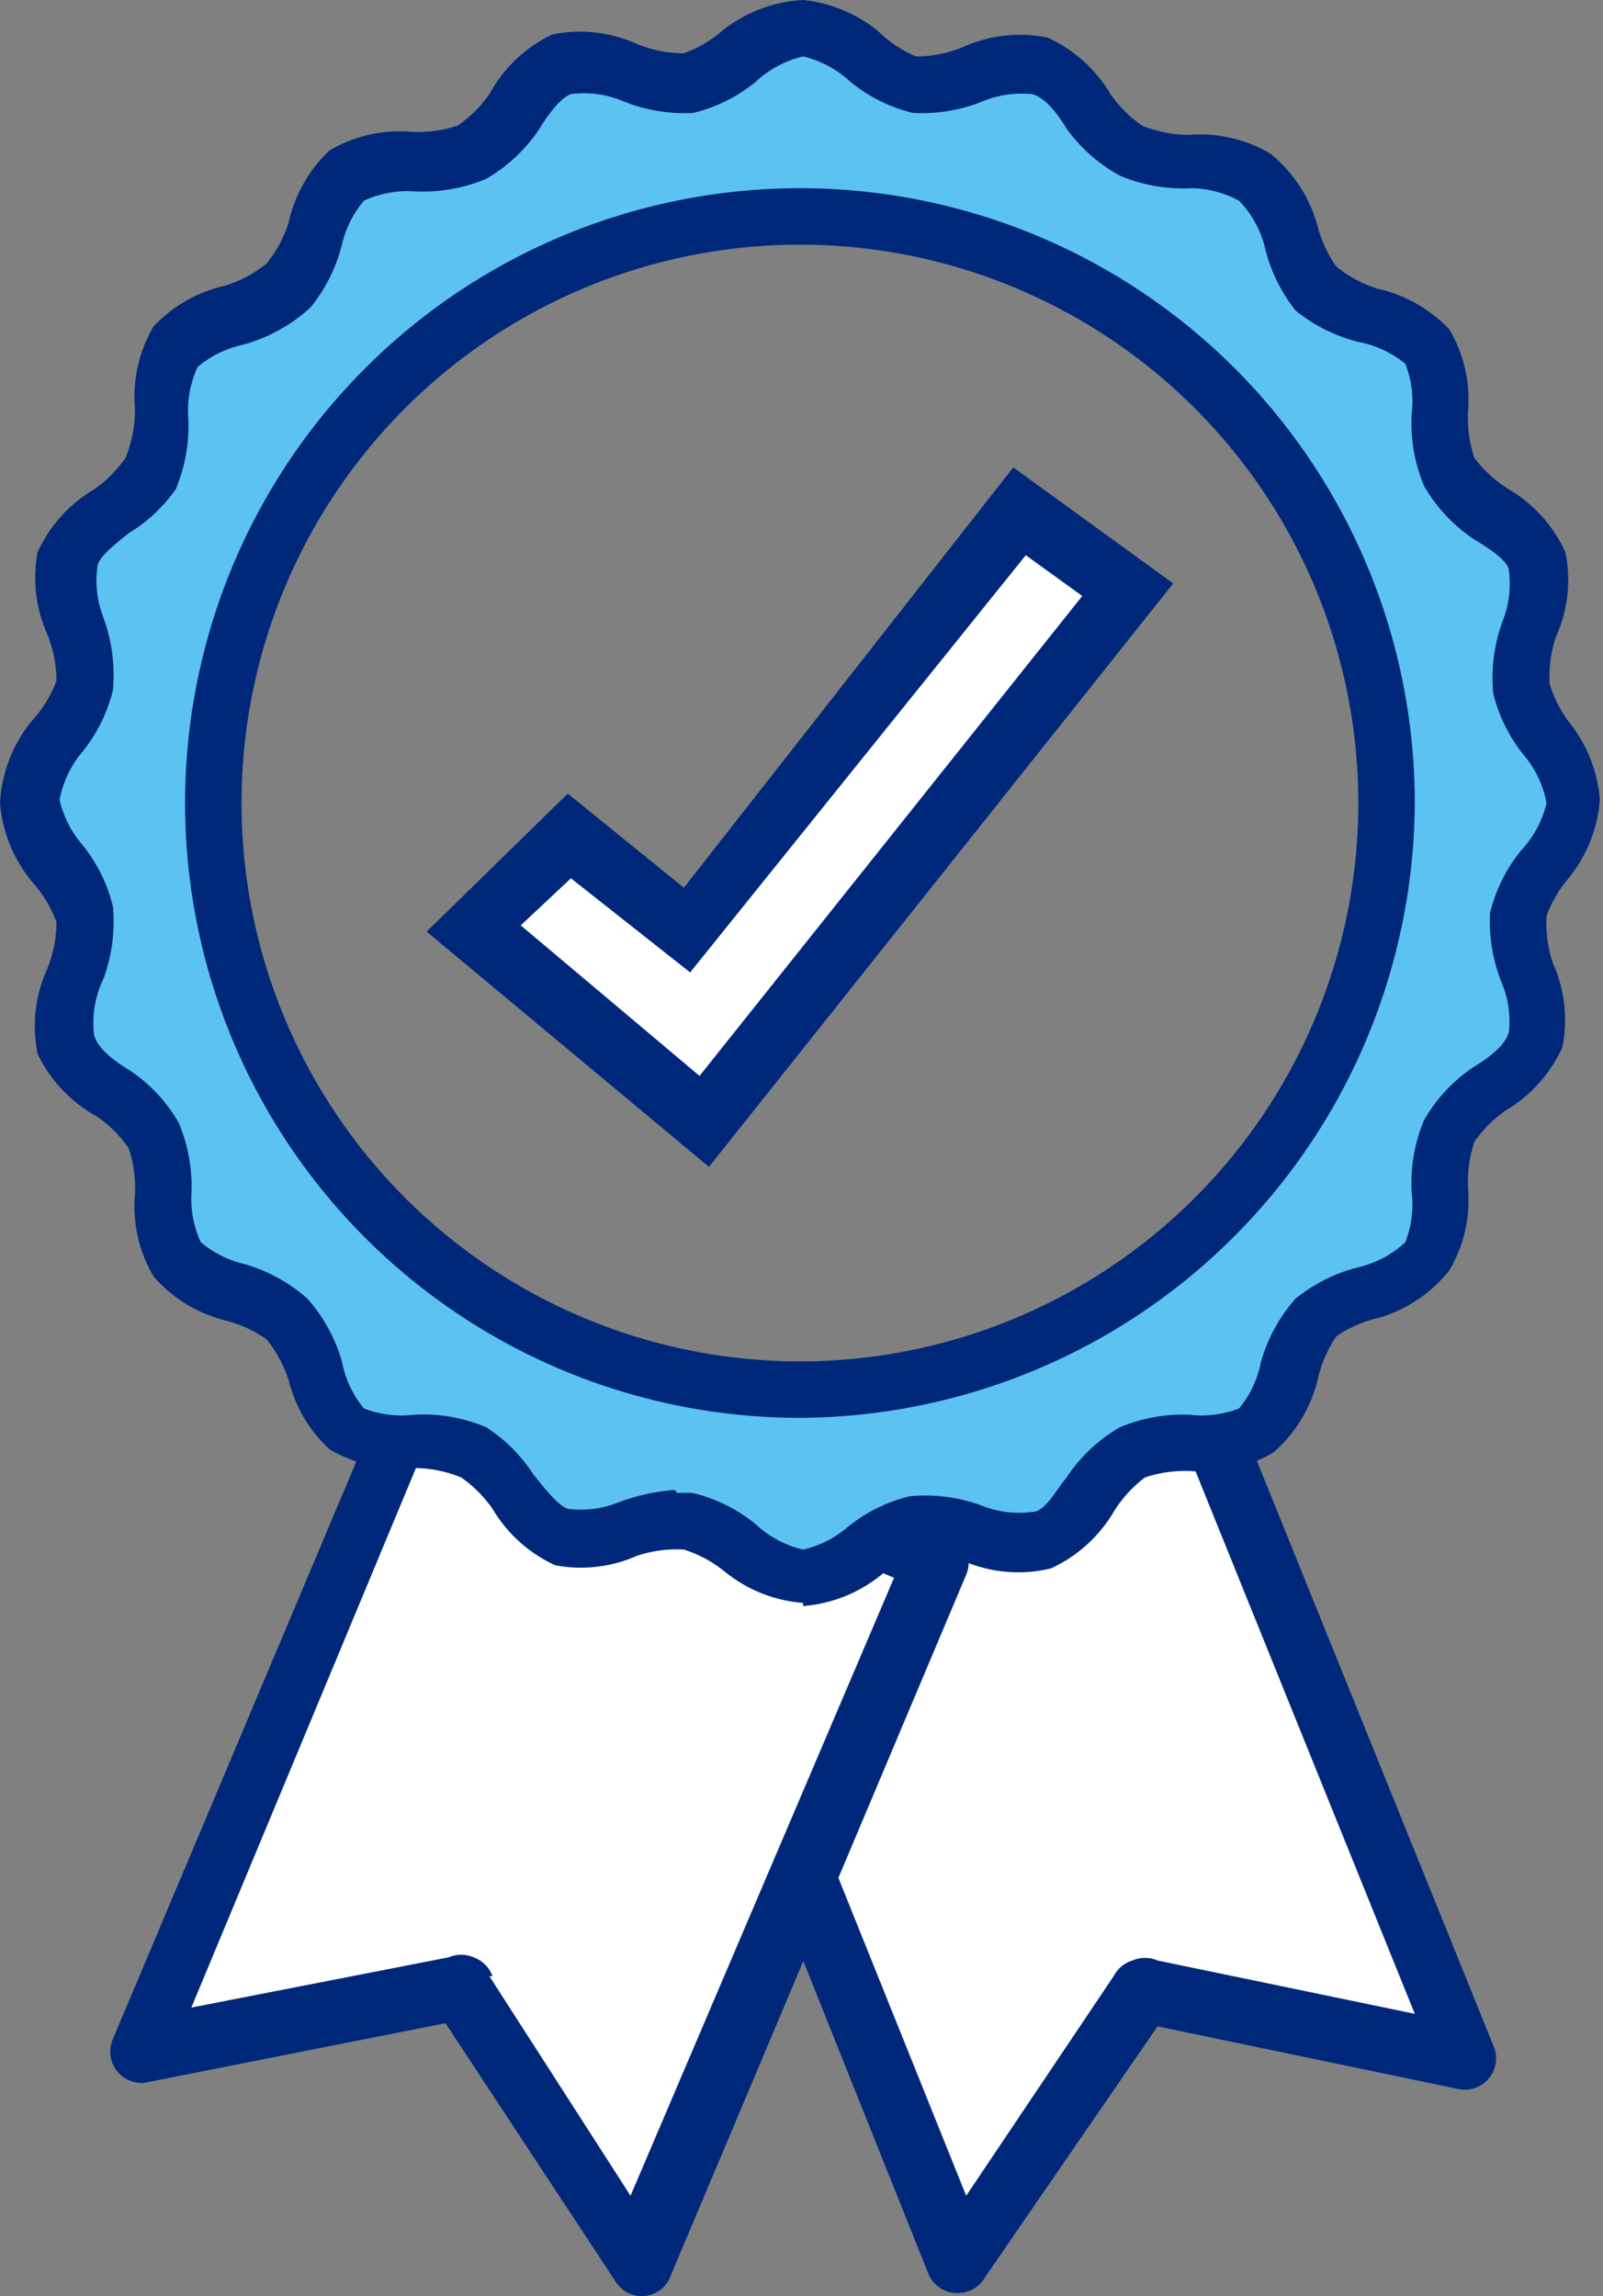
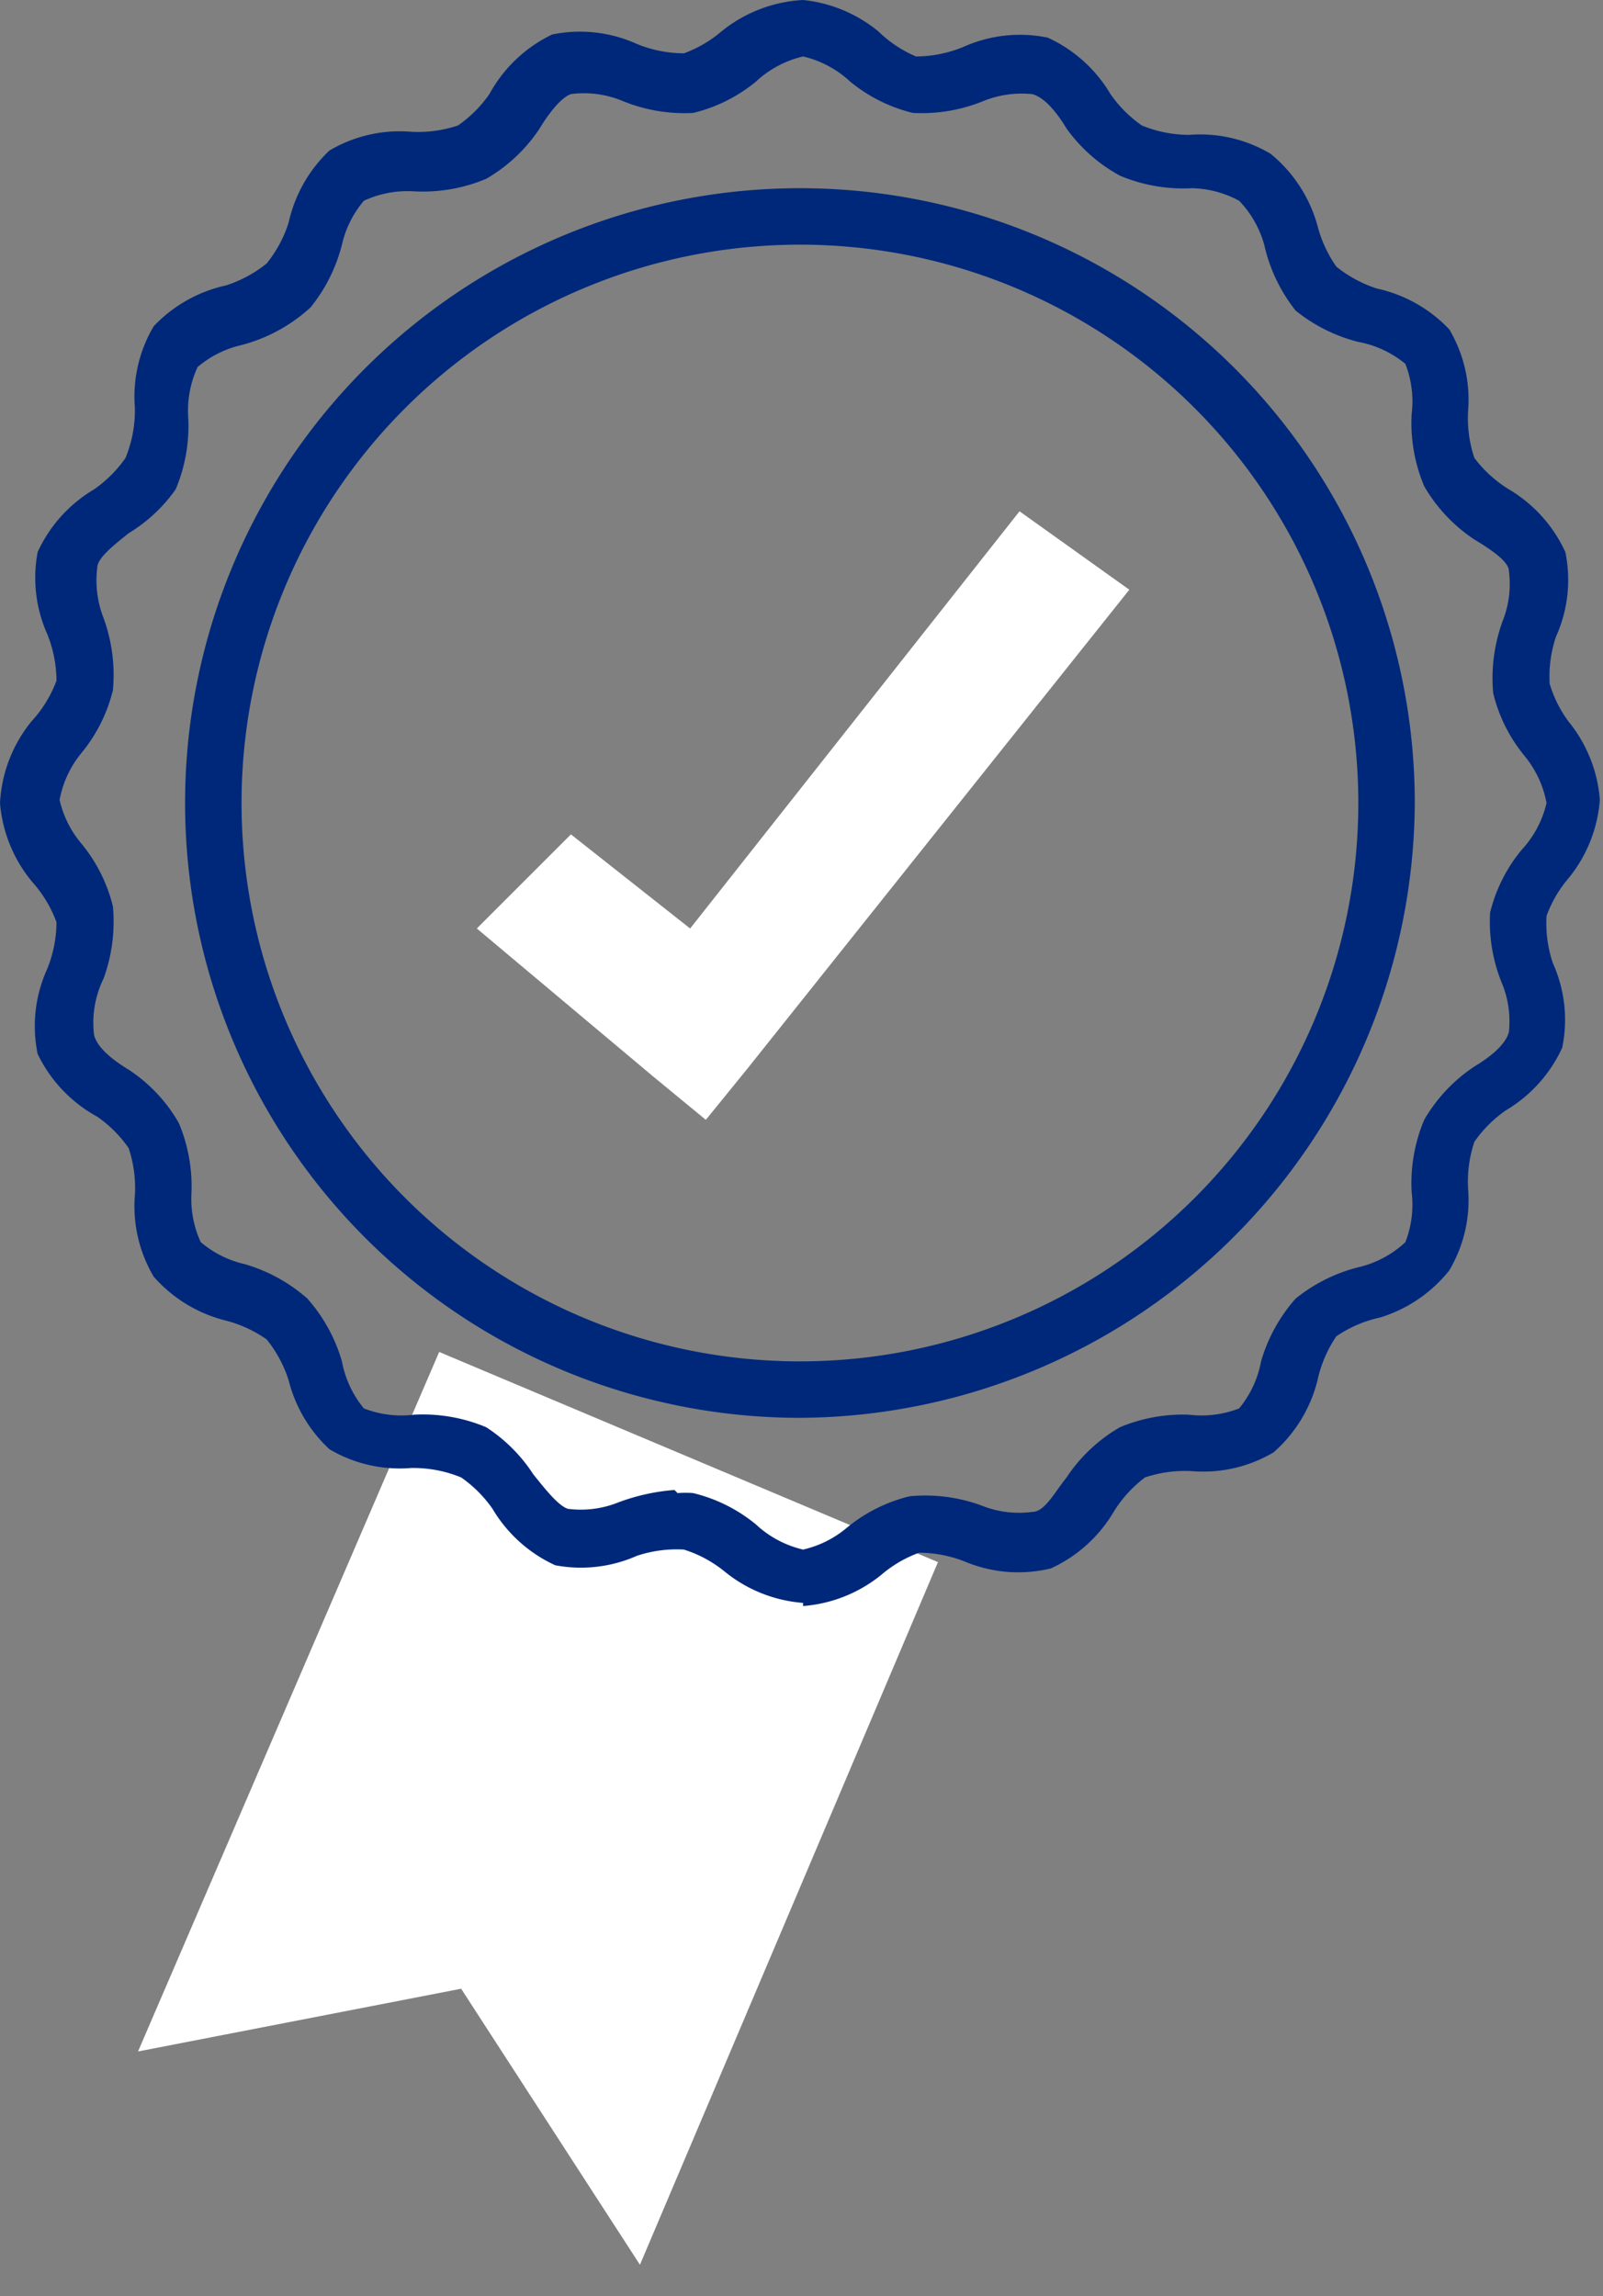
<svg xmlns="http://www.w3.org/2000/svg" width="51.1" height="73.2" data-name="Groupe 24054">
  <rect width="100%" height="100%" fill="#808080" stroke="none" />
  <defs>
    <clipPath id="a">
      <path fill="none" d="M0 0h51.1v73.2H0z" data-name="Rectangle 16987" />
    </clipPath>
  </defs>
-   <path fill="#fff" d="m37.6 43.1 9.1 22.5-10.3-2.2-5.8 8.7-9.1-22.5Z" data-name="Tracé 107985" />
  <g data-name="Groupe 24042">
    <g clip-path="url(#a)" data-name="Groupe 24041">
-       <path fill="#00287a" d="M30.6 73.1a1 1 0 0 1-1-.6l-9-22.5a1 1 0 0 1 .5-1.3l16.1-6.5a1 1 0 0 1 1.3.5l9.1 22.5a1 1 0 0 1-1.1 1.4l-9.6-2-5.5 8a1 1 0 0 1-.8.5m-7.8-23 8 19.9 4.7-7a1 1 0 0 1 .6-.5 1 1 0 0 1 .8 0l8.2 1.7-8-19.8Z" data-name="Tracé 107986" />
      <path fill="#fff" d="m29.9 49.8-9.5 22.4-5.7-8.8-10.3 2L14 43.1Z" data-name="Tracé 107987" />
-       <path fill="#00287a" d="M20.4 73.2a1 1 0 0 1-.8-.5l-5.4-8.2-9.6 1.9a1 1 0 0 1-1-1.4L13 42.7a1 1 0 0 1 1.3-.6l16 6.8a1 1 0 0 1 .5 1.3l-9.4 22.3a1 1 0 0 1-.9.7M15.6 63l4.5 7 8.4-19.7-14.2-6L6.1 64l8.2-1.6a1 1 0 0 1 .8 0 1 1 0 0 1 .6.6" data-name="Tracé 107988" />
-       <path fill="#5bc2f2" d="M48.5 29.2c.2-1.2 1.7-2.4 1.7-3.6s-1.5-2.4-1.7-3.7c-.2-1.2.9-2.8.5-4-.4-1.1-2.2-1.7-2.8-2.9s0-3-.7-4-2.7-1-3.5-1.8-1-2.8-2-3.6-2.8-.1-4-.7-1.6-2.4-2.8-2.8c-1.2-.4-2.8.8-4 .6C28 2.5 26.8.9 25.6.9s-2.4 1.6-3.7 1.8c-1.2.2-2.8-1-4-.6-1.1.4-1.7 2.2-2.9 2.8s-3 0-4 .7-1 2.7-1.8 3.6-2.8.9-3.6 1.9-.1 2.8-.7 4-2.4 1.6-2.8 2.8c-.4 1.2.8 2.8.6 4-.2 1.3-1.8 2.4-1.8 3.7s1.6 2.4 1.8 3.6c.2 1.2-1 2.8-.6 4C2.5 34.4 4.3 35 5 36s0 3 .7 4 2.7 1 3.6 1.9.9 2.8 1.9 3.5 2.8.1 4 .7 1.6 2.4 2.8 2.8c1.2.4 2.8-.7 4-.5 1.3.1 2.4 1.7 3.7 1.7s2.4-1.6 3.6-1.7c1.2-.2 2.8.9 4 .5 1.2-.4 1.8-2.2 2.9-2.8s3 0 4-.7 1-2.7 1.9-3.5 2.8-1 3.5-2 .1-2.8.7-4 2.4-1.6 2.8-2.8c.4-1.2-.7-2.8-.5-4m-23 15a18.7 18.7 0 1 1 18.8-18.6 18.7 18.7 0 0 1-18.7 18.7" data-name="Tracé 107989" />
      <path fill="#00287a" d="M25.6 51.1a4.5 4.5 0 0 1-2.5-1 3.9 3.9 0 0 0-1.3-.7 4 4 0 0 0-1.5.2 4.4 4.4 0 0 1-2.6.3 4.5 4.5 0 0 1-2-1.8 4 4 0 0 0-1-1 4 4 0 0 0-1.6-.3 4.4 4.4 0 0 1-2.6-.6A4.5 4.5 0 0 1 9.2 44a4 4 0 0 0-.7-1.3 4 4 0 0 0-1.3-.6 4.5 4.5 0 0 1-2.3-1.4 4.4 4.4 0 0 1-.6-2.6 4 4 0 0 0-.2-1.5 4 4 0 0 0-1-1 4.5 4.5 0 0 1-1.9-2 4.4 4.4 0 0 1 .3-2.7 4 4 0 0 0 .3-1.5 3.9 3.9 0 0 0-.7-1.2A4.5 4.5 0 0 1 0 25.6 4.5 4.5 0 0 1 1 23a3.9 3.9 0 0 0 .8-1.3 4 4 0 0 0-.3-1.5 4.4 4.4 0 0 1-.3-2.6 4.5 4.5 0 0 1 1.8-2 4 4 0 0 0 1-1 4 4 0 0 0 .3-1.6 4.4 4.4 0 0 1 .6-2.6 4.5 4.5 0 0 1 2.3-1.3 4 4 0 0 0 1.3-.7 4 4 0 0 0 .7-1.3 4.5 4.5 0 0 1 1.3-2.3 4.4 4.4 0 0 1 2.6-.6 4 4 0 0 0 1.5-.2 4 4 0 0 0 1-1 4.5 4.5 0 0 1 2-1.9 4.4 4.4 0 0 1 2.7.3 4 4 0 0 0 1.5.3A3.9 3.9 0 0 0 23 1 4.5 4.5 0 0 1 25.6 0 4.5 4.5 0 0 1 28 1a3.9 3.9 0 0 0 1.2.8 4 4 0 0 0 1.5-.3 4.4 4.4 0 0 1 2.7-.3 4.5 4.5 0 0 1 2 1.8 4 4 0 0 0 1 1 4 4 0 0 0 1.5.3 4.4 4.4 0 0 1 2.6.6A4.5 4.5 0 0 1 42 7.2a4 4 0 0 0 .6 1.3 4 4 0 0 0 1.3.7 4.5 4.5 0 0 1 2.3 1.3 4.4 4.4 0 0 1 .6 2.6 4 4 0 0 0 .2 1.5 4 4 0 0 0 1.1 1 4.5 4.5 0 0 1 1.8 2 4.4 4.4 0 0 1-.3 2.7 4 4 0 0 0-.2 1.5A3.9 3.9 0 0 0 50 23a4.5 4.5 0 0 1 1 2.5 4.5 4.5 0 0 1-1 2.5 3.9 3.9 0 0 0-.7 1.2 4 4 0 0 0 .2 1.5 4.4 4.4 0 0 1 .3 2.7 4.5 4.5 0 0 1-1.8 2 4 4 0 0 0-1 1 4 4 0 0 0-.2 1.5 4.4 4.4 0 0 1-.6 2.6A4.5 4.5 0 0 1 44 42a4 4 0 0 0-1.4.6A4 4 0 0 0 42 44a4.5 4.5 0 0 1-1.4 2.3 4.4 4.4 0 0 1-2.6.6 4 4 0 0 0-1.5.2 4 4 0 0 0-1 1.1 4.5 4.5 0 0 1-2 1.8 4.4 4.4 0 0 1-2.7-.2 4 4 0 0 0-1.5-.3 3.9 3.9 0 0 0-1.2.7 4.5 4.5 0 0 1-2.5 1m-4-3.6a2.9 2.9 0 0 1 .5 0 5 5 0 0 1 2 1 3.3 3.3 0 0 0 1.5.8 3.3 3.3 0 0 0 1.4-.7 5 5 0 0 1 2-1 5.2 5.2 0 0 1 2.3.3 3.2 3.2 0 0 0 1.6.2c.4 0 .7-.6 1.1-1.1a5.1 5.1 0 0 1 1.7-1.6 5.2 5.2 0 0 1 2.2-.4 3.3 3.3 0 0 0 1.6-.2 3.3 3.3 0 0 0 .7-1.5 5.2 5.2 0 0 1 1.1-2 5.2 5.2 0 0 1 2-1 3.3 3.3 0 0 0 1.5-.8A3.3 3.3 0 0 0 45 38a5.2 5.2 0 0 1 .4-2.3A5.1 5.1 0 0 1 47 34c.5-.3 1-.7 1.1-1.1a3.2 3.2 0 0 0-.2-1.5 5.2 5.2 0 0 1-.4-2.3 5 5 0 0 1 1-2 3.3 3.3 0 0 0 .8-1.5 3.3 3.3 0 0 0-.7-1.5 5 5 0 0 1-1-2 5.3 5.3 0 0 1 .3-2.3 3.2 3.2 0 0 0 .2-1.6c0-.3-.6-.7-1.1-1a5.1 5.1 0 0 1-1.6-1.7 5.2 5.2 0 0 1-.4-2.3 3.3 3.3 0 0 0-.2-1.6 3.3 3.3 0 0 0-1.5-.7 5.2 5.2 0 0 1-2-1 5.2 5.2 0 0 1-1-2.1 3.3 3.3 0 0 0-.8-1.4A3.3 3.3 0 0 0 38 6a5.2 5.2 0 0 1-2.3-.4A5.1 5.1 0 0 1 34 4.1c-.3-.5-.7-1-1.1-1.1a3.3 3.3 0 0 0-1.5.2 5.2 5.2 0 0 1-2.3.4 5 5 0 0 1-2-1 3.3 3.3 0 0 0-1.5-.8 3.3 3.3 0 0 0-1.5.8 5 5 0 0 1-2 1 5.2 5.2 0 0 1-2.3-.4 3.2 3.2 0 0 0-1.6-.2c-.3.1-.7.6-1 1.1a5.1 5.1 0 0 1-1.7 1.6 5.2 5.2 0 0 1-2.3.4 3.3 3.3 0 0 0-1.6.3 3.3 3.3 0 0 0-.7 1.4 5.2 5.2 0 0 1-1 2A5.2 5.2 0 0 1 7.7 11a3.3 3.3 0 0 0-1.4.7 3.3 3.3 0 0 0-.3 1.6 5.2 5.2 0 0 1-.4 2.3A5 5 0 0 1 4.1 17c-.5.4-1 .8-1 1.1a3.3 3.3 0 0 0 .2 1.6 5.3 5.3 0 0 1 .3 2.3 5 5 0 0 1-1 2 3.3 3.3 0 0 0-.7 1.5 3.3 3.3 0 0 0 .7 1.4 5 5 0 0 1 1 2 5.3 5.3 0 0 1-.3 2.3A3.2 3.2 0 0 0 3 33c.1.4.6.8 1.1 1.1a5 5 0 0 1 1.6 1.7 5.2 5.2 0 0 1 .4 2.3 3.3 3.3 0 0 0 .3 1.5 3.3 3.3 0 0 0 1.4.7 5.2 5.2 0 0 1 2 1.1 5.2 5.2 0 0 1 1.1 2 3.3 3.3 0 0 0 .7 1.5 3.3 3.3 0 0 0 1.6.2 5.2 5.2 0 0 1 2.3.4A5.1 5.1 0 0 1 17 47c.4.5.8 1 1.1 1.1a3.2 3.2 0 0 0 1.6-.2 6.5 6.5 0 0 1 1.8-.4m4-2.3a19.6 19.6 0 1 1 19.6-19.6 19.7 19.7 0 0 1-19.6 19.6m0-37.4a17.8 17.8 0 1 0 17.8 17.8A17.8 17.8 0 0 0 25.6 7.8" data-name="Tracé 107990" />
      <path fill="#fff" d="M36 18.8 23.8 34.1l-1.3 1.6-1.7-1.4-5.6-4.7 3-3 3.8 3 10.5-13.3Z" data-name="Tracé 107991" />
-       <path fill="#00287a" d="m22.6 37.2-9-7.5 4.5-4.4 3.7 3 10.5-13.4 5.1 3.7Zm-6-7.7 5.7 4.8L34.5 19l-1.8-1.3L22 31 18.2 28Z" data-name="Tracé 107992" />
    </g>
  </g>
</svg>